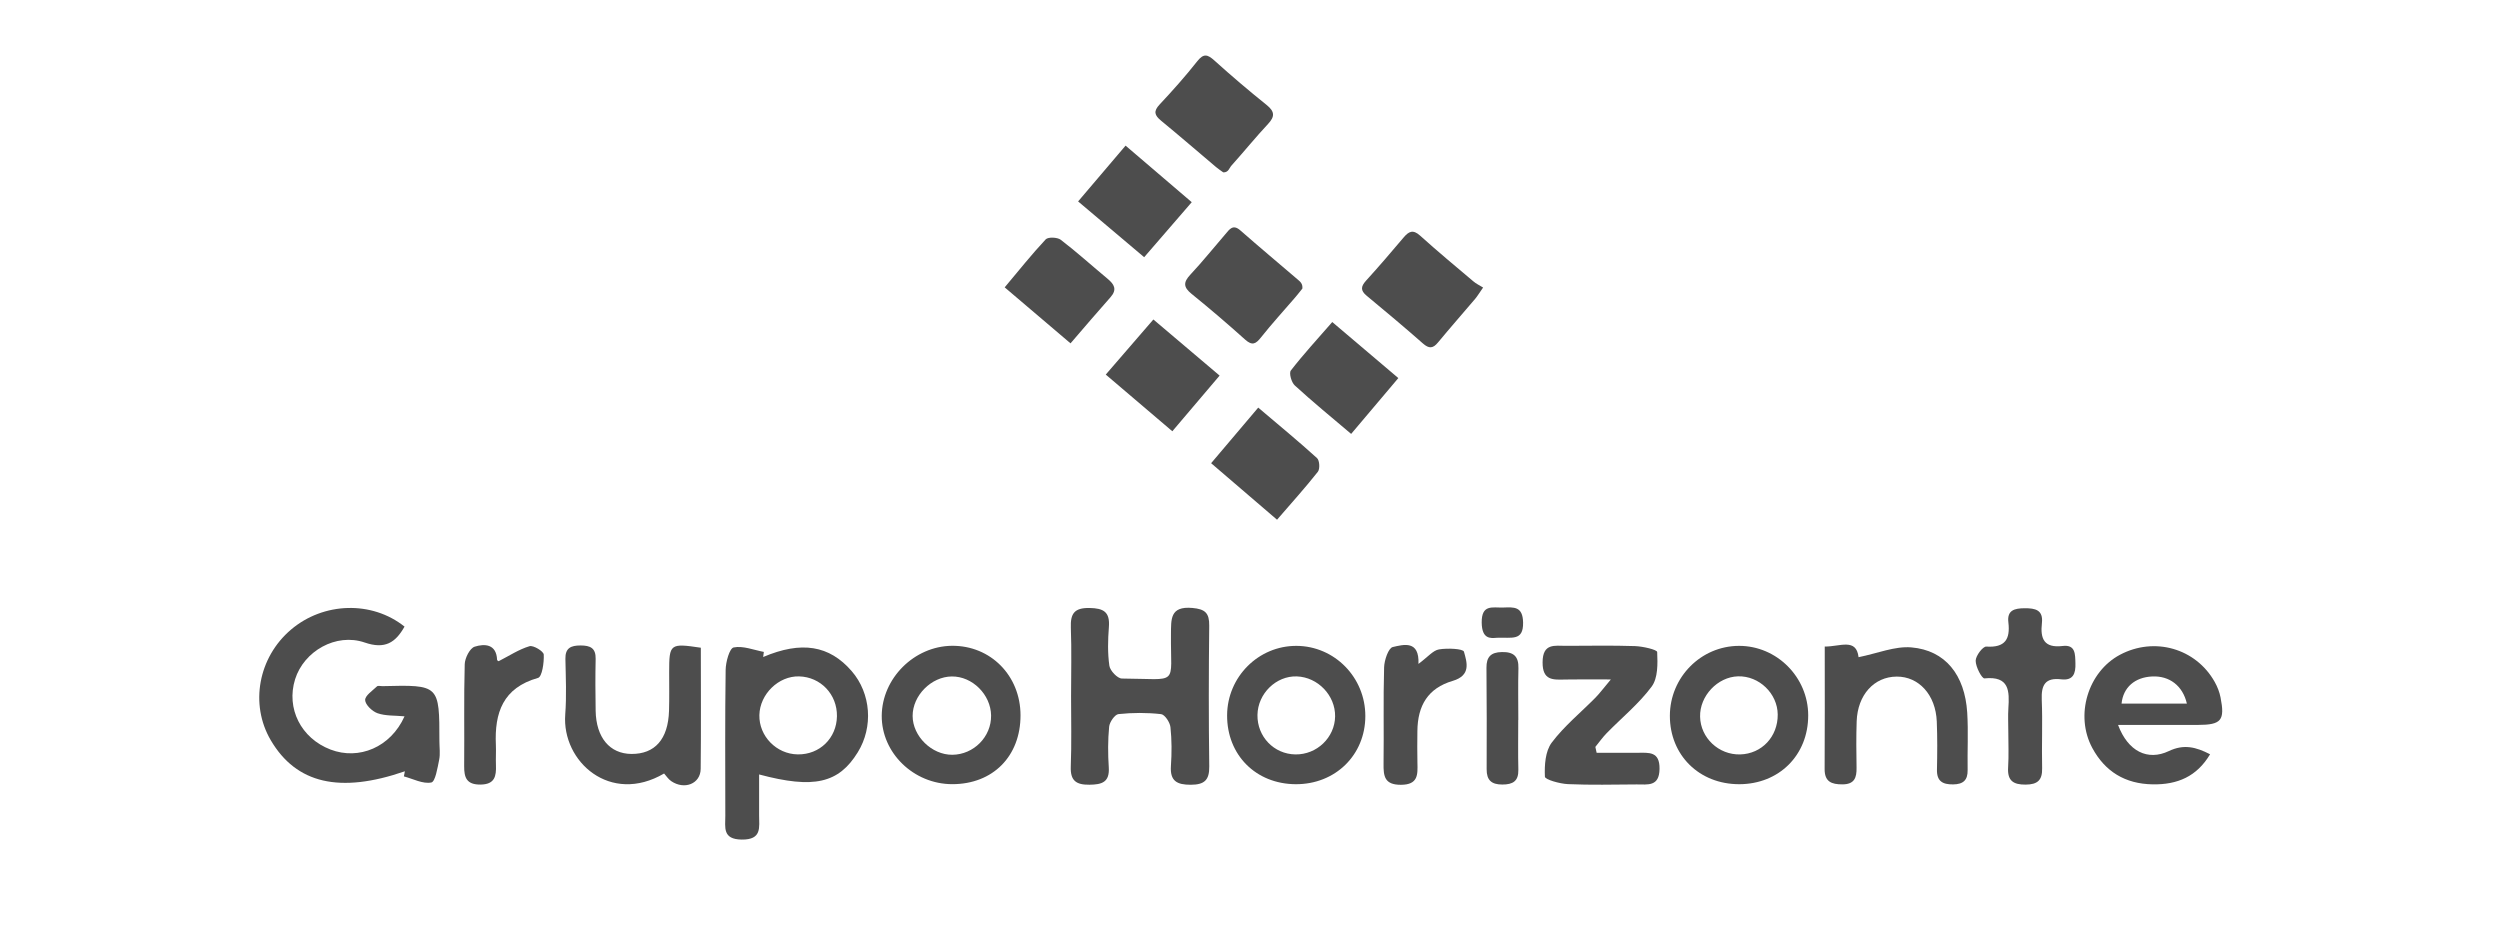
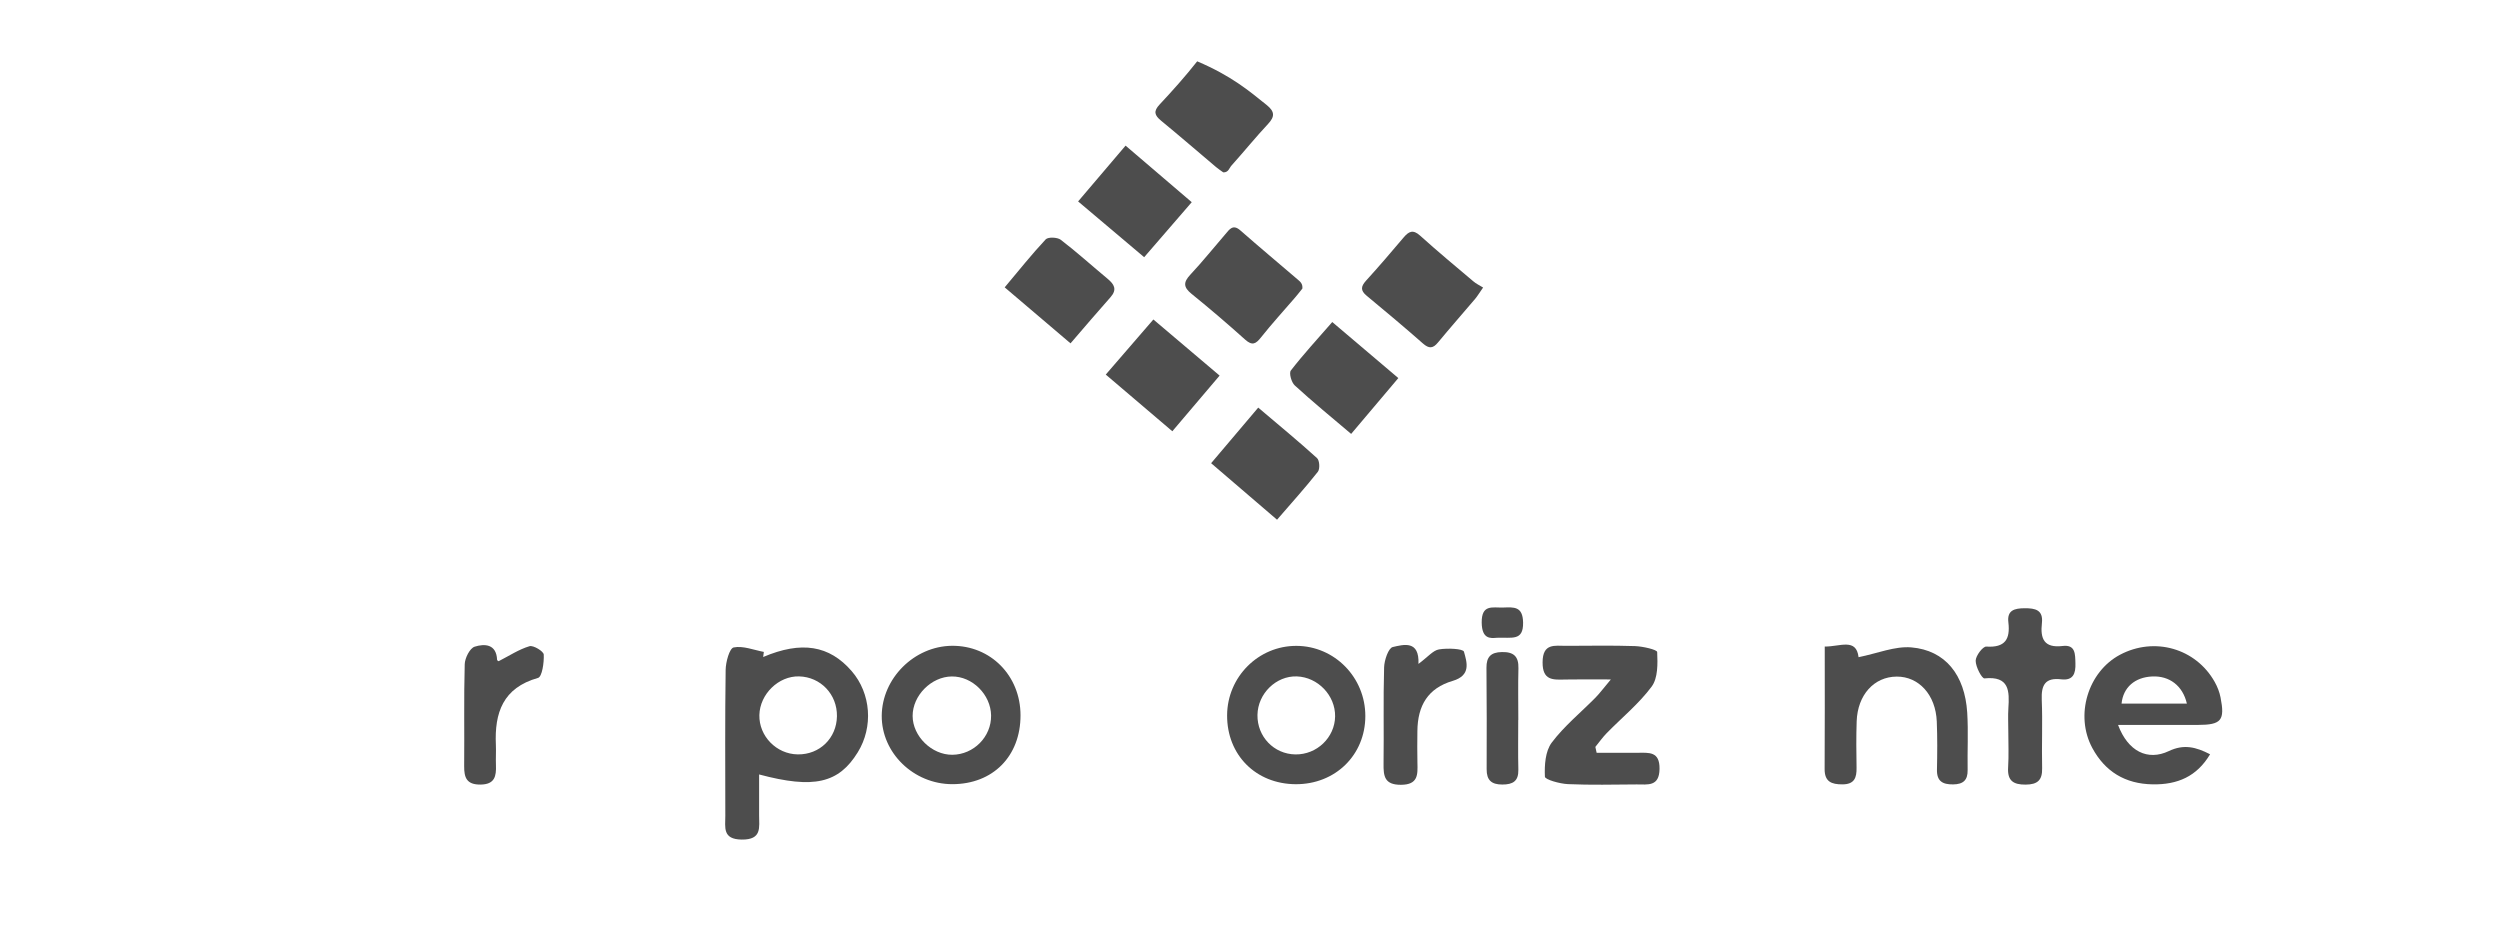
<svg xmlns="http://www.w3.org/2000/svg" width="135" height="50" viewBox="0 0 135 50" fill="none">
-   <path d="M57.838 37.599C57.838 36.366 57.872 35.13 57.826 33.899C57.798 33.145 58.003 32.817 58.832 32.831C59.596 32.843 59.944 33.046 59.88 33.857C59.826 34.553 59.808 35.265 59.906 35.951C59.944 36.219 60.345 36.641 60.584 36.641C63.725 36.66 63.2 37.086 63.232 34.259C63.242 33.443 63.169 32.724 64.383 32.829C65.081 32.889 65.306 33.105 65.298 33.787C65.27 36.319 65.266 38.852 65.3 41.385C65.31 42.134 65.032 42.373 64.304 42.377C63.558 42.379 63.173 42.18 63.23 41.359C63.278 40.663 63.278 39.955 63.204 39.263C63.175 39.003 62.898 38.585 62.697 38.563C61.938 38.478 61.16 38.48 60.399 38.561C60.202 38.581 59.918 38.989 59.894 39.241C59.824 39.967 59.826 40.707 59.874 41.438C59.926 42.242 59.504 42.367 58.83 42.375C58.116 42.383 57.794 42.162 57.822 41.399C57.87 40.134 57.838 38.867 57.838 37.599Z" fill="#4D4D4D" />
-   <path d="M21.863 41.649C18.352 42.862 16 42.317 14.622 39.973C13.481 38.032 13.946 35.497 15.718 33.996C17.471 32.511 20.08 32.429 21.845 33.837C21.356 34.704 20.788 35.073 19.694 34.696C18.145 34.163 16.41 35.163 15.936 36.678C15.443 38.255 16.254 39.865 17.849 40.476C19.38 41.062 21.096 40.354 21.845 38.682C21.317 38.632 20.82 38.666 20.388 38.515C20.1 38.414 19.728 38.058 19.718 37.805C19.71 37.563 20.114 37.298 20.358 37.064C20.41 37.014 20.551 37.054 20.651 37.052C23.728 36.976 23.728 36.976 23.728 40.028C23.728 40.362 23.78 40.706 23.715 41.026C23.625 41.468 23.508 42.213 23.289 42.255C22.836 42.343 22.307 42.058 21.81 41.925C21.828 41.834 21.845 41.742 21.863 41.649Z" fill="#4D4D4D" />
  <path d="M41.211 35.478C43.279 34.601 44.784 34.843 45.995 36.245C47.033 37.448 47.168 39.251 46.319 40.625C45.289 42.295 43.953 42.612 40.992 41.82C40.992 42.576 40.992 43.294 40.992 44.015C40.992 44.673 41.157 45.351 40.052 45.337C39.006 45.323 39.167 44.683 39.167 44.063C39.165 41.432 39.147 38.802 39.185 36.171C39.191 35.744 39.395 35.006 39.618 34.962C40.125 34.861 40.7 35.1 41.247 35.203C41.235 35.291 41.223 35.386 41.211 35.478ZM45.195 38.675C45.211 37.494 44.313 36.553 43.149 36.525C42.044 36.496 41.032 37.482 41.006 38.611C40.98 39.75 41.927 40.723 43.08 40.737C44.263 40.754 45.178 39.86 45.195 38.675Z" fill="#4D4D4D" />
  <path d="M114.375 39.146C114.908 40.576 115.976 41.101 117.117 40.558C117.934 40.17 118.582 40.339 119.344 40.731C118.626 41.934 117.584 42.377 116.244 42.355C114.755 42.331 113.671 41.661 112.987 40.395C112.029 38.625 112.753 36.275 114.478 35.358C116.333 34.37 118.578 35.008 119.596 36.828C119.741 37.086 119.853 37.373 119.91 37.663C120.153 38.907 119.952 39.142 118.686 39.146C117.3 39.148 115.912 39.146 114.375 39.146ZM118.091 37.993C117.868 37.025 117.145 36.486 116.22 36.529C115.284 36.571 114.653 37.116 114.564 37.993C115.737 37.993 116.904 37.993 118.091 37.993Z" fill="#4D4D4D" />
  <path d="M86.986 36.69C85.962 36.69 85.247 36.678 84.533 36.694C83.865 36.71 83.292 36.758 83.3 35.76C83.306 34.72 83.952 34.875 84.577 34.875C85.813 34.873 87.05 34.847 88.285 34.889C88.71 34.903 89.482 35.08 89.488 35.211C89.517 35.837 89.531 36.615 89.191 37.074C88.503 38.002 87.579 38.754 86.762 39.589C86.539 39.818 86.352 40.084 86.149 40.333C86.173 40.44 86.195 40.547 86.219 40.653C86.953 40.653 87.69 40.657 88.424 40.651C89.04 40.647 89.629 40.563 89.615 41.522C89.601 42.498 88.967 42.355 88.38 42.359C87.145 42.367 85.905 42.397 84.672 42.343C84.229 42.323 83.431 42.1 83.425 41.941C83.397 41.325 83.445 40.567 83.791 40.104C84.465 39.207 85.362 38.478 86.159 37.669C86.378 37.446 86.565 37.191 86.986 36.69Z" fill="#4D4D4D" />
  <path d="M98.536 34.914C99.361 34.922 100.238 34.436 100.363 35.488C101.383 35.283 102.319 34.884 103.214 34.959C105.047 35.116 106.101 36.443 106.23 38.481C106.294 39.511 106.234 40.548 106.252 41.58C106.262 42.133 106.012 42.352 105.467 42.358C104.898 42.364 104.582 42.183 104.596 41.56C104.614 40.694 104.622 39.825 104.586 38.96C104.528 37.524 103.618 36.528 102.421 36.536C101.198 36.544 100.309 37.524 100.26 38.954C100.232 39.787 100.24 40.62 100.254 41.453C100.264 41.994 100.142 42.354 99.492 42.356C98.9 42.358 98.526 42.213 98.53 41.529C98.544 39.371 98.536 37.208 98.536 34.914Z" fill="#4D4D4D" />
  <path d="M69.969 42.347C67.815 42.337 66.254 40.767 66.264 38.625C66.274 36.55 67.958 34.867 70.012 34.877C72.068 34.887 73.73 36.581 73.728 38.665C73.728 40.769 72.108 42.357 69.969 42.347ZM67.903 38.607C67.885 39.778 68.793 40.723 69.953 40.739C71.11 40.755 72.08 39.826 72.096 38.685C72.112 37.554 71.165 36.565 70.028 36.526C68.909 36.488 67.921 37.454 67.903 38.607Z" fill="#4D4D4D" />
-   <path d="M93.919 42.347C91.76 42.349 90.169 40.779 90.173 38.651C90.177 36.575 91.849 34.883 93.903 34.877C95.949 34.87 97.643 36.571 97.643 38.631C97.645 40.775 96.072 42.344 93.919 42.347ZM95.997 38.58C95.985 37.446 94.989 36.49 93.855 36.522C92.748 36.553 91.778 37.583 91.805 38.703C91.829 39.846 92.81 40.769 93.969 40.739C95.136 40.707 96.009 39.778 95.997 38.58Z" fill="#4D4D4D" />
-   <path d="M37.845 34.977C37.845 37.194 37.861 39.359 37.837 41.522C37.827 42.325 36.959 42.669 36.243 42.18C36.088 42.075 35.982 41.902 35.861 41.769C32.962 43.471 30.332 41.132 30.523 38.581C30.598 37.587 30.552 36.581 30.532 35.581C30.52 34.987 30.831 34.855 31.35 34.855C31.872 34.855 32.179 34.991 32.165 35.583C32.145 36.516 32.149 37.45 32.165 38.383C32.191 39.828 32.926 40.703 34.094 40.713C35.364 40.723 36.078 39.919 36.127 38.391C36.149 37.691 36.133 36.991 36.135 36.291C36.135 34.764 36.179 34.728 37.845 34.977Z" fill="#4D4D4D" />
  <path d="M55.108 38.623C55.112 40.836 53.616 42.347 51.421 42.345C49.336 42.343 47.598 40.655 47.614 38.647C47.63 36.627 49.369 34.895 51.401 34.873C53.491 34.853 55.105 36.484 55.108 38.623ZM49.282 38.661C49.284 39.758 50.316 40.766 51.425 40.758C52.582 40.748 53.535 39.784 53.519 38.637C53.503 37.507 52.507 36.517 51.397 36.529C50.29 36.539 49.28 37.557 49.282 38.661Z" fill="#4D4D4D" />
  <path d="M108.448 39.452C108.448 39.052 108.426 38.651 108.452 38.253C108.512 37.324 108.516 36.493 107.162 36.633C107.023 36.648 106.686 36.014 106.686 35.68C106.686 35.412 107.074 34.903 107.261 34.915C108.281 34.982 108.559 34.513 108.452 33.606C108.373 32.95 108.784 32.849 109.327 32.845C109.906 32.841 110.343 32.934 110.263 33.65C110.168 34.489 110.377 35.006 111.383 34.883C112.087 34.797 112.057 35.332 112.073 35.819C112.091 36.368 111.955 36.762 111.305 36.684C110.438 36.579 110.222 36.996 110.255 37.786C110.305 39.016 110.247 40.249 110.275 41.48C110.291 42.128 110.031 42.363 109.389 42.369C108.717 42.375 108.396 42.16 108.438 41.448C108.48 40.786 108.448 40.118 108.448 39.452Z" fill="#4D4D4D" />
  <path d="M76.597 35.851C77.112 35.469 77.382 35.123 77.704 35.068C78.156 34.99 79.007 35.028 79.053 35.191C79.212 35.76 79.452 36.471 78.444 36.768C77.116 37.161 76.551 38.088 76.539 39.486C76.535 40.054 76.526 40.621 76.541 41.188C76.557 41.822 76.589 42.375 75.653 42.379C74.764 42.383 74.702 41.917 74.712 41.235C74.736 39.5 74.692 37.764 74.742 36.032C74.754 35.646 74.975 34.994 75.209 34.94C75.798 34.805 76.651 34.561 76.597 35.851Z" fill="#4D4D4D" />
  <path d="M72.962 23.431C71.871 22.506 70.869 21.687 69.918 20.814C69.736 20.649 69.598 20.148 69.706 20.007C70.39 19.124 71.151 18.299 71.942 17.39C73.165 18.428 74.295 19.386 75.51 20.416C74.649 21.433 73.847 22.385 72.962 23.431Z" fill="#4D4D4D" />
  <path d="M68.96 28.065C67.729 27.008 66.618 26.057 65.401 25.013C66.263 23.995 67.069 23.043 67.944 22.011C69.063 22.96 70.115 23.826 71.121 24.739C71.258 24.864 71.284 25.324 71.165 25.475C70.487 26.334 69.751 27.149 68.96 28.065Z" fill="#4D4D4D" />
  <path d="M59.711 20.227C60.61 19.187 61.409 18.264 62.282 17.252C63.481 18.268 64.614 19.226 65.859 20.282C65.018 21.272 64.216 22.219 63.306 23.288C62.097 22.257 60.946 21.28 59.711 20.227Z" fill="#4D4D4D" />
  <path d="M57.808 18.541C56.569 17.487 55.458 16.543 54.253 15.517C55.011 14.614 55.708 13.739 56.468 12.926C56.597 12.789 57.1 12.809 57.281 12.948C58.152 13.616 58.967 14.354 59.812 15.056C60.168 15.352 60.337 15.634 59.967 16.05C59.264 16.839 58.58 17.648 57.808 18.541Z" fill="#4D4D4D" />
  <path d="M58.218 10.877C59.103 9.837 59.896 8.904 60.781 7.864C61.968 8.878 63.112 9.857 64.354 10.918C63.485 11.924 62.686 12.847 61.785 13.889C60.608 12.895 59.479 11.944 58.218 10.877Z" fill="#4D4D4D" />
  <path d="M26.928 35.704C27.501 35.412 28.02 35.066 28.593 34.895C28.801 34.833 29.354 35.17 29.362 35.346C29.384 35.778 29.273 36.547 29.054 36.607C27.157 37.14 26.7 38.49 26.777 40.218C26.793 40.584 26.767 40.953 26.781 41.317C26.803 41.91 26.724 42.359 25.946 42.367C25.195 42.373 25.059 41.991 25.065 41.363C25.083 39.53 25.044 37.697 25.095 35.867C25.105 35.533 25.37 35.005 25.632 34.921C26.165 34.752 26.807 34.77 26.843 35.631C26.845 35.673 26.936 35.712 26.928 35.704Z" fill="#4D4D4D" />
  <path d="M81.985 38.875C81.985 39.772 81.969 40.667 81.991 41.565C82.005 42.184 81.695 42.365 81.126 42.365C80.54 42.365 80.275 42.132 80.279 41.536C80.289 39.709 80.283 37.885 80.269 36.058C80.265 35.477 80.502 35.223 81.099 35.211C81.739 35.197 82.011 35.446 81.995 36.086C81.971 37.016 81.989 37.945 81.989 38.875H81.985Z" fill="#4D4D4D" />
-   <path d="M66.057 9.308C65.936 9.22 65.795 9.131 65.671 9.025C64.679 8.188 63.699 7.339 62.697 6.516C62.343 6.224 62.275 6.009 62.621 5.641C63.325 4.89 64.011 4.12 64.649 3.311C64.999 2.866 65.214 2.939 65.586 3.275C66.499 4.1 67.437 4.896 68.397 5.667C68.831 6.017 68.857 6.285 68.475 6.693C67.795 7.421 67.167 8.198 66.502 8.938C66.381 9.071 66.337 9.32 66.057 9.308Z" fill="#4D4D4D" />
+   <path d="M66.057 9.308C65.936 9.22 65.795 9.131 65.671 9.025C64.679 8.188 63.699 7.339 62.697 6.516C62.343 6.224 62.275 6.009 62.621 5.641C63.325 4.89 64.011 4.12 64.649 3.311C66.499 4.1 67.437 4.896 68.397 5.667C68.831 6.017 68.857 6.285 68.475 6.693C67.795 7.421 67.167 8.198 66.502 8.938C66.381 9.071 66.337 9.32 66.057 9.308Z" fill="#4D4D4D" />
  <path d="M70.328 15.583C70.214 15.724 70.073 15.907 69.922 16.082C69.314 16.79 68.681 17.48 68.101 18.211C67.82 18.567 67.63 18.689 67.238 18.339C66.295 17.492 65.331 16.667 64.345 15.869C63.904 15.511 63.89 15.247 64.277 14.833C64.936 14.129 65.542 13.372 66.174 12.64C66.389 12.39 66.576 12.086 66.978 12.441C68.007 13.344 69.057 14.221 70.097 15.112C70.226 15.221 70.353 15.334 70.328 15.583Z" fill="#4D4D4D" />
  <path d="M80.088 15.527C79.874 15.83 79.778 15.999 79.653 16.144C78.987 16.929 78.307 17.701 77.651 18.494C77.38 18.824 77.166 18.836 76.838 18.548C75.841 17.671 74.823 16.816 73.799 15.969C73.454 15.684 73.487 15.466 73.768 15.154C74.46 14.394 75.13 13.611 75.794 12.825C76.074 12.495 76.301 12.376 76.686 12.724C77.623 13.569 78.593 14.376 79.559 15.191C79.709 15.321 79.895 15.408 80.088 15.527Z" fill="#4D4D4D" />
  <path d="M80.829 34.44C80.487 34.47 80.024 34.521 80.012 33.623C80 32.614 80.603 32.825 81.167 32.807C81.748 32.788 82.233 32.73 82.247 33.621C82.263 34.641 81.629 34.404 80.829 34.44Z" fill="#4D4D4D" />
</svg>